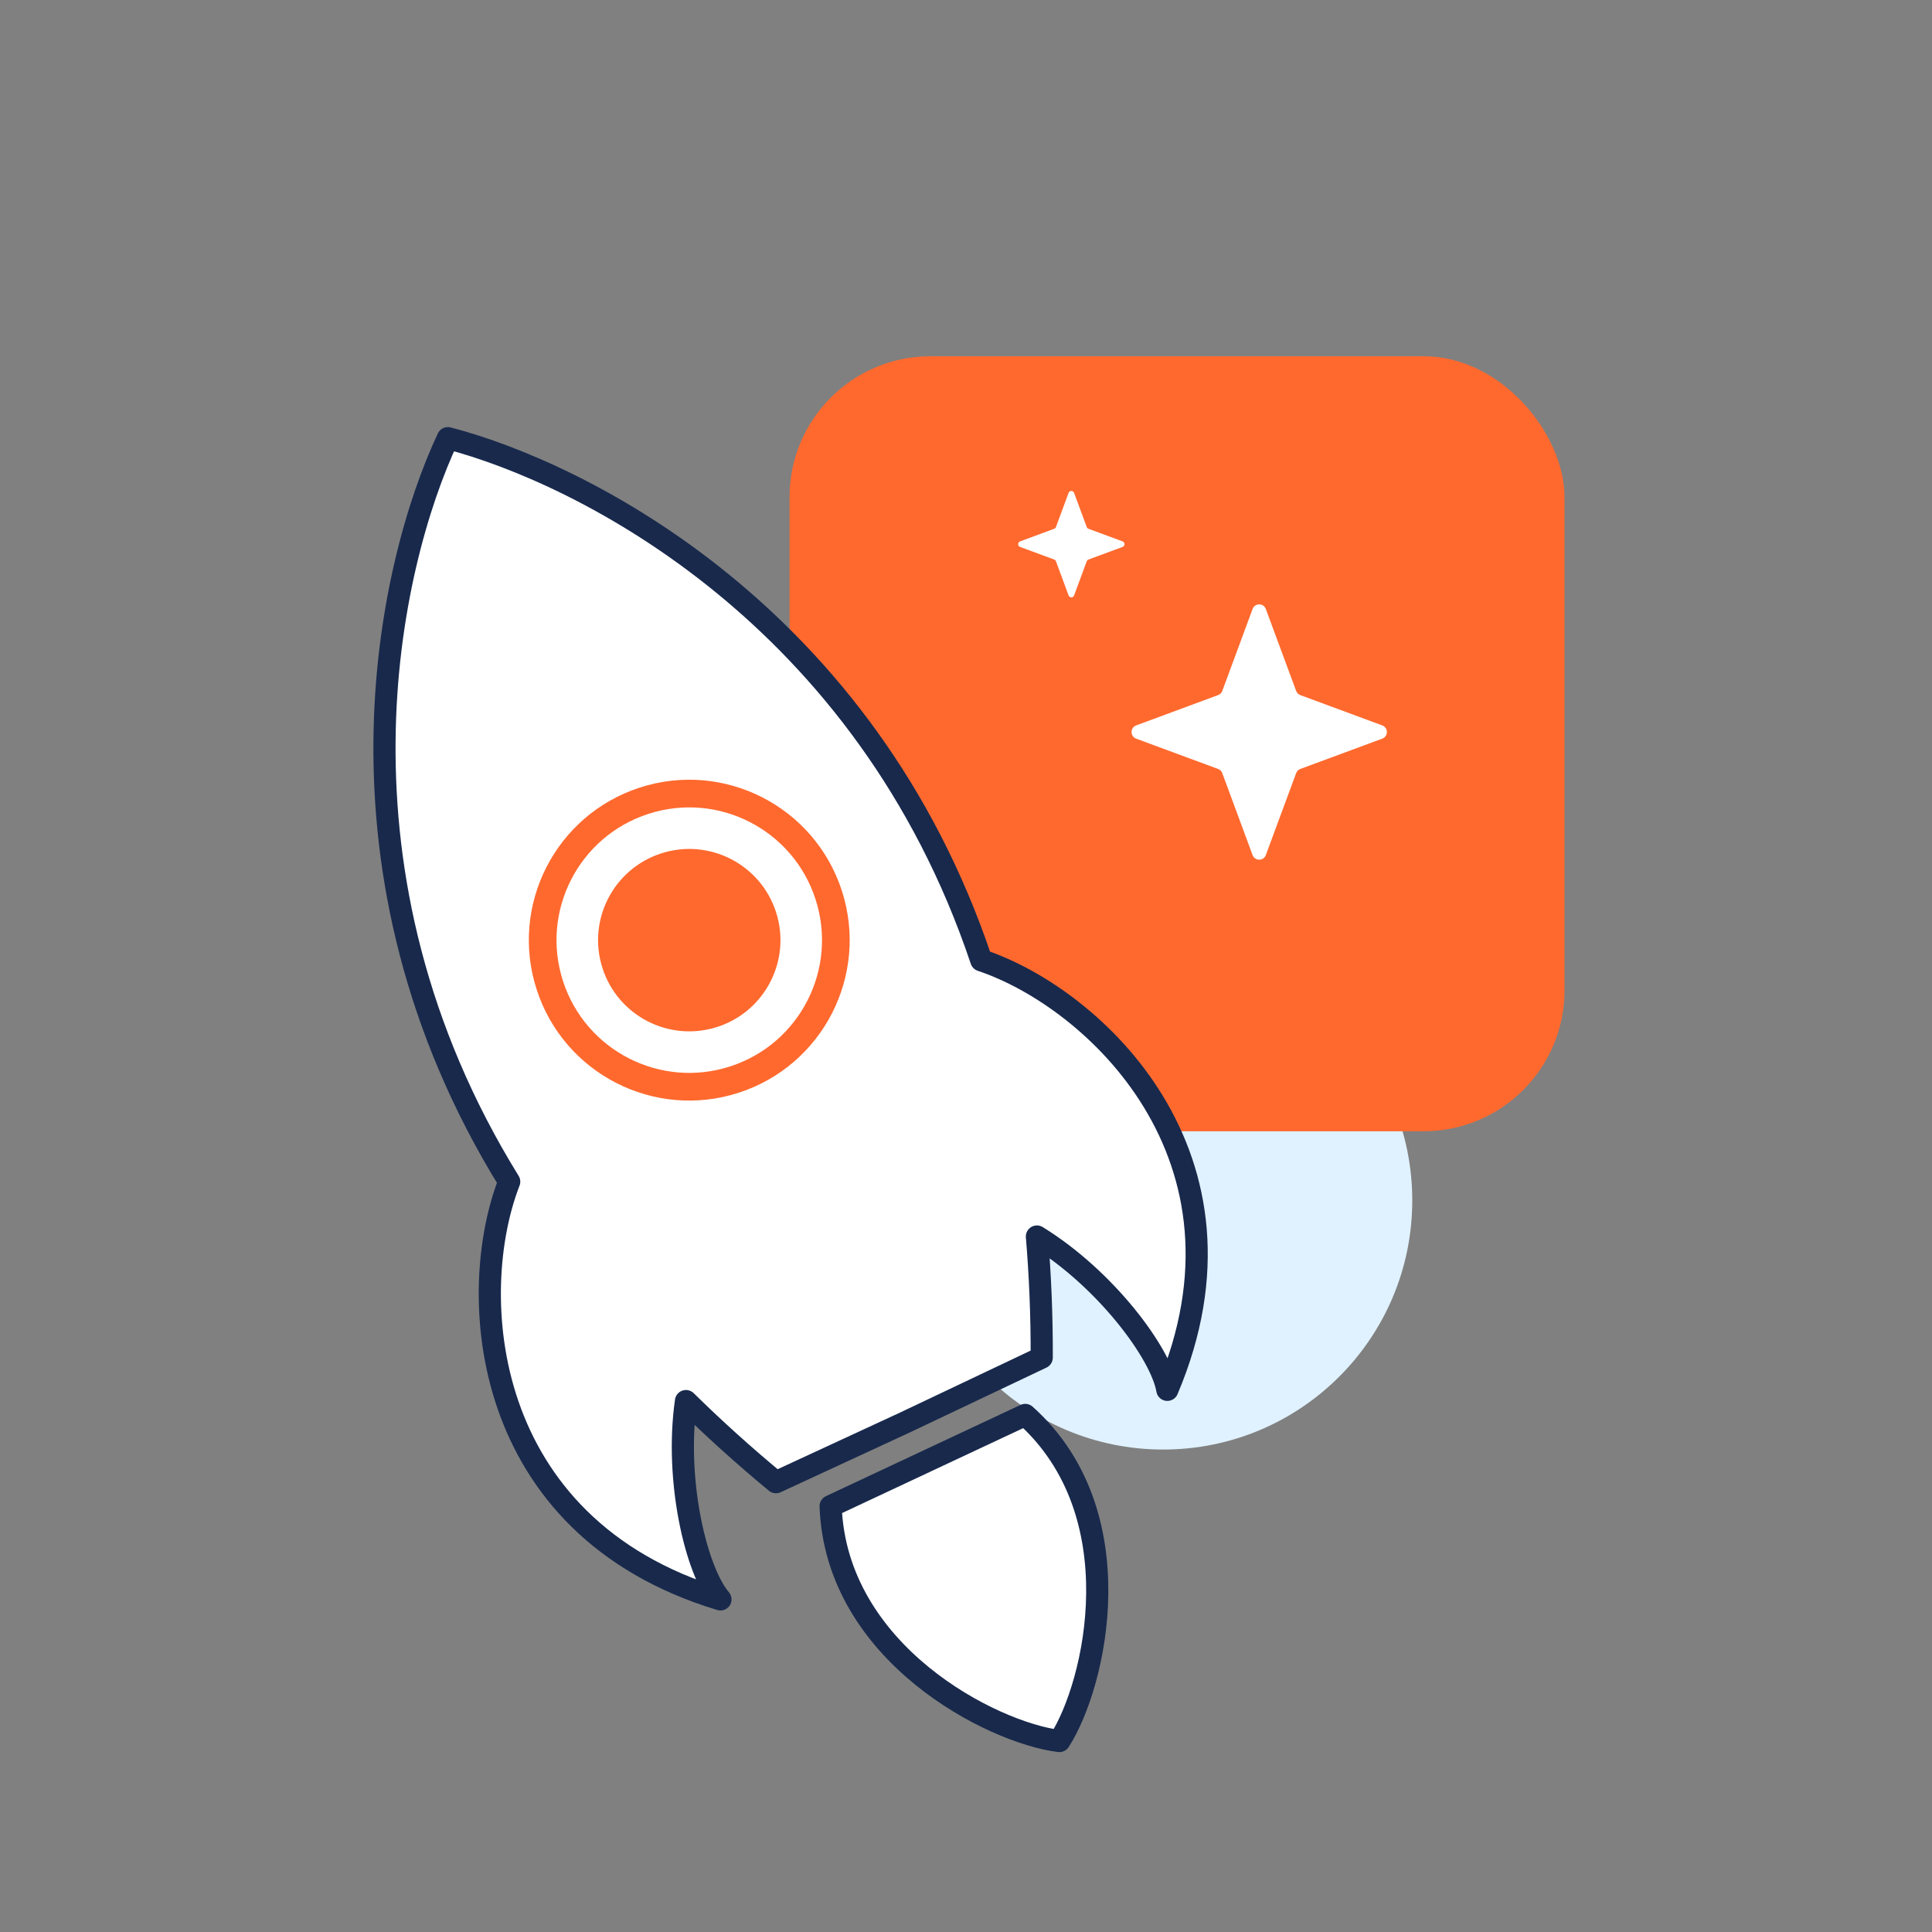
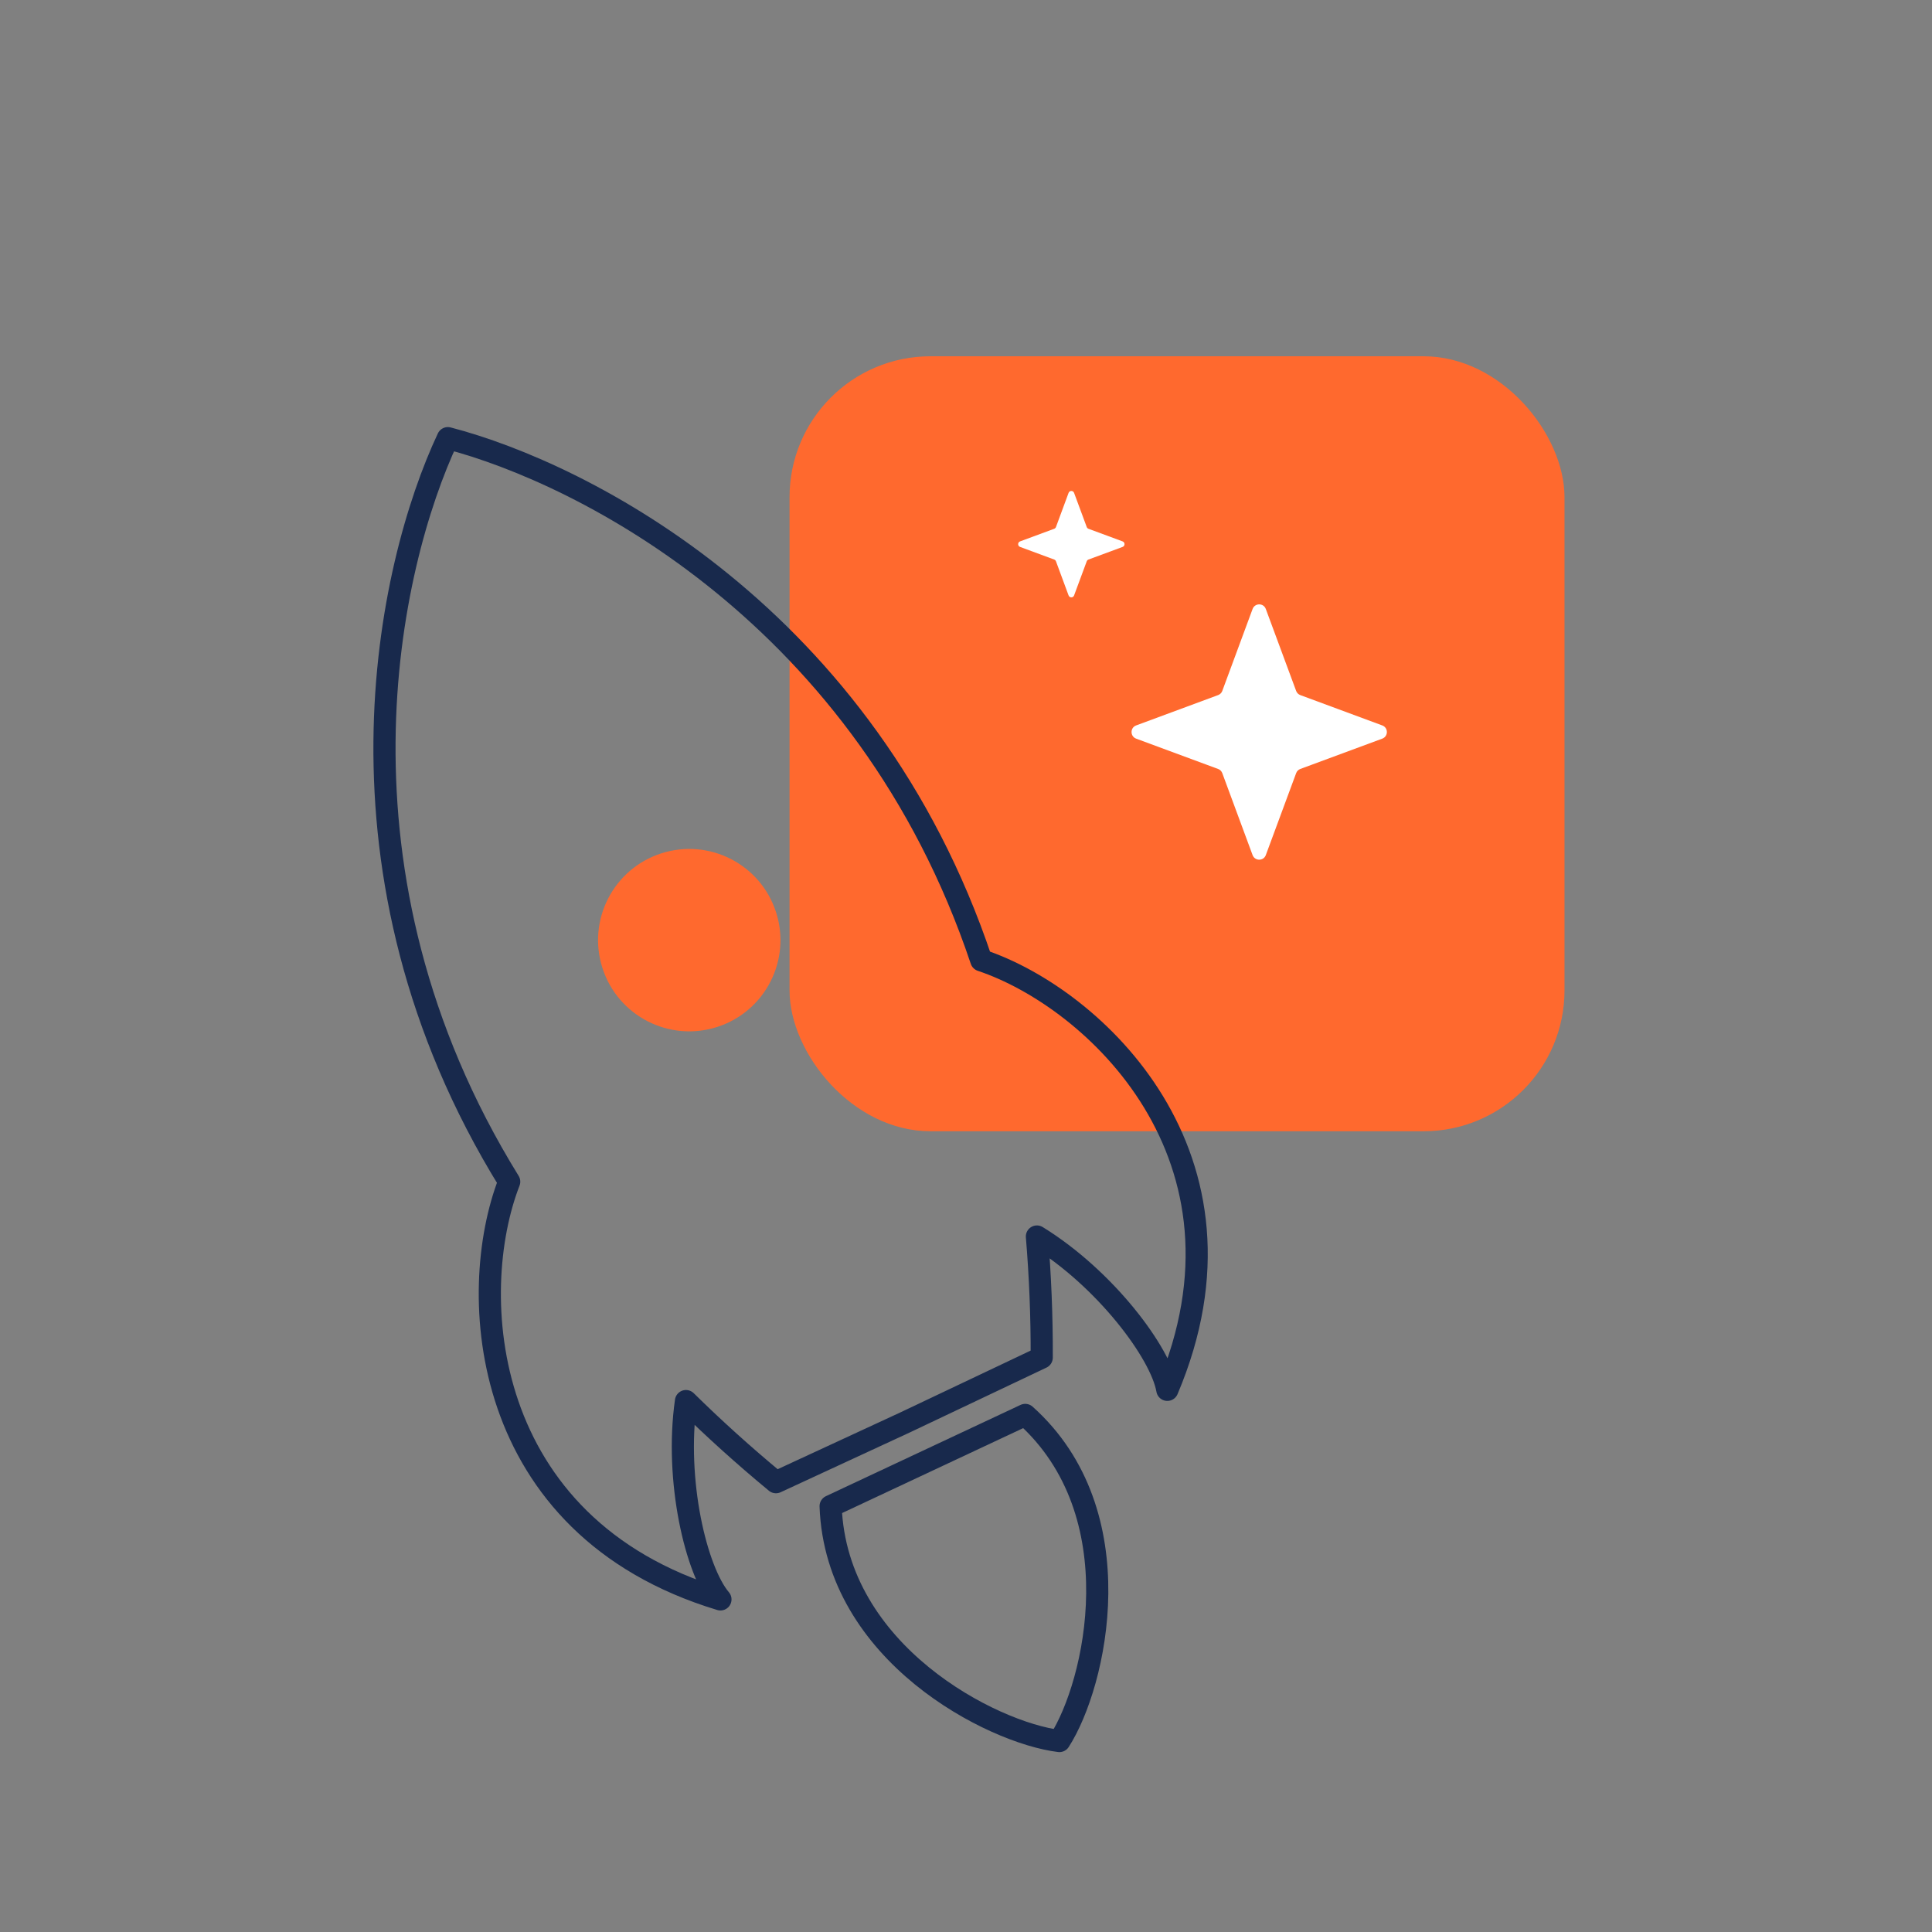
<svg xmlns="http://www.w3.org/2000/svg" width="71" height="71" viewBox="0 0 71 71" fill="none">
  <rect x="0" y="0" width="71" height="71" fill="#808080" stroke="none" />
-   <circle cx="42.746" cy="44.116" r="9.154" fill="#E0F2FF" />
  <rect x="29.015" y="13.093" width="28.48" height="28.48" rx="5.178" fill="#FF692E" />
  <path d="M46.518 31.424C46.435 31.649 46.116 31.649 46.032 31.424L44.918 28.412C44.892 28.341 44.836 28.285 44.765 28.259L41.753 27.145C41.528 27.061 41.528 26.742 41.753 26.659L44.765 25.544C44.836 25.518 44.892 25.462 44.918 25.392L46.032 22.38C46.116 22.154 46.435 22.154 46.518 22.38L47.633 25.392C47.659 25.462 47.715 25.518 47.785 25.544L50.797 26.659C51.023 26.742 51.023 27.061 50.797 27.145L47.785 28.259C47.715 28.285 47.659 28.341 47.633 28.412L46.518 31.424Z" fill="white" />
  <path d="M39.472 21.882C39.438 21.976 39.305 21.976 39.27 21.882L38.806 20.627C38.795 20.597 38.771 20.574 38.742 20.563L37.487 20.099C37.393 20.064 37.393 19.931 37.487 19.896L38.742 19.432C38.771 19.421 38.795 19.398 38.806 19.368L39.27 18.113C39.305 18.019 39.438 18.019 39.472 18.113L39.937 19.368C39.948 19.398 39.971 19.421 40 19.432L41.255 19.896C41.349 19.931 41.349 20.064 41.255 20.099L40 20.563C39.971 20.574 39.948 20.597 39.937 20.627L39.472 21.882Z" fill="white" />
-   <path d="M38.932 63.982C40.277 61.896 41.715 55.612 37.677 51.998L33.892 53.773L30.525 55.352C30.72 60.767 36.467 63.682 38.932 63.982Z" fill="white" />
-   <path d="M36.062 35.291C31.815 22.628 21.456 17.403 16.459 16.102C14.263 20.776 11.693 32.064 18.713 43.426C17.125 47.5 17.587 56.091 26.476 58.777C25.585 57.729 24.792 54.413 25.209 51.489C26.229 52.493 27.329 53.489 28.516 54.47L33.265 52.272L38.283 49.891C38.289 48.35 38.225 46.868 38.106 45.441C40.621 46.99 42.663 49.721 42.899 51.076C46.519 42.524 40.209 36.675 36.062 35.291Z" fill="white" />
  <path d="M38.932 63.982C40.277 61.896 41.715 55.612 37.677 51.998L33.892 53.773L30.525 55.352C30.72 60.767 36.467 63.682 38.932 63.982Z" stroke="#18294C" stroke-width="0.814" stroke-linejoin="round" />
  <path d="M36.062 35.291C31.815 22.628 21.456 17.403 16.459 16.102C14.263 20.776 11.693 32.064 18.713 43.426C17.125 47.5 17.587 56.091 26.476 58.777C25.585 57.729 24.792 54.413 25.209 51.489C26.229 52.493 27.329 53.489 28.516 54.47L33.265 52.272L38.283 49.891C38.289 48.35 38.225 46.868 38.106 45.441C40.621 46.99 42.663 49.721 42.899 51.076C46.519 42.524 40.209 36.675 36.062 35.291Z" stroke="#18294C" stroke-width="0.814" stroke-linejoin="round" />
  <circle cx="25.33" cy="34.55" r="3.351" transform="rotate(-17.918 25.33 34.55)" fill="#FF692E" />
-   <circle cx="25.33" cy="34.55" r="5.386" transform="rotate(-17.918 25.33 34.55)" stroke="#FF692E" stroke-width="1.017" stroke-linejoin="round" />
</svg>